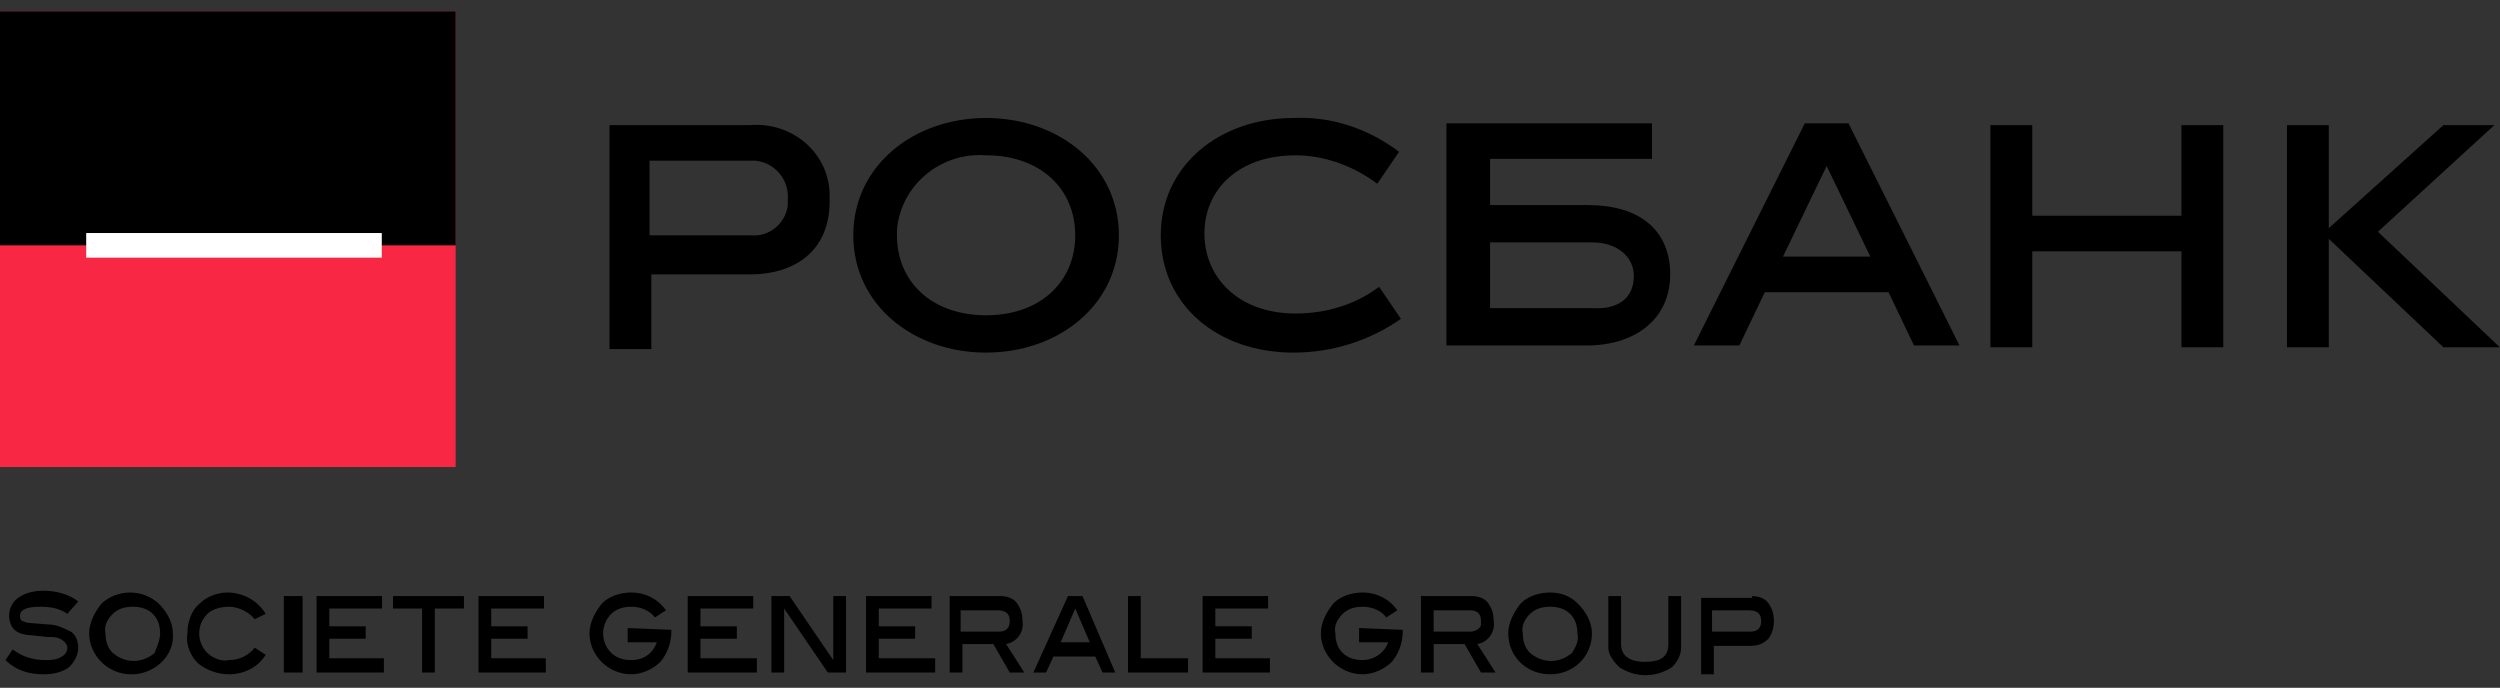
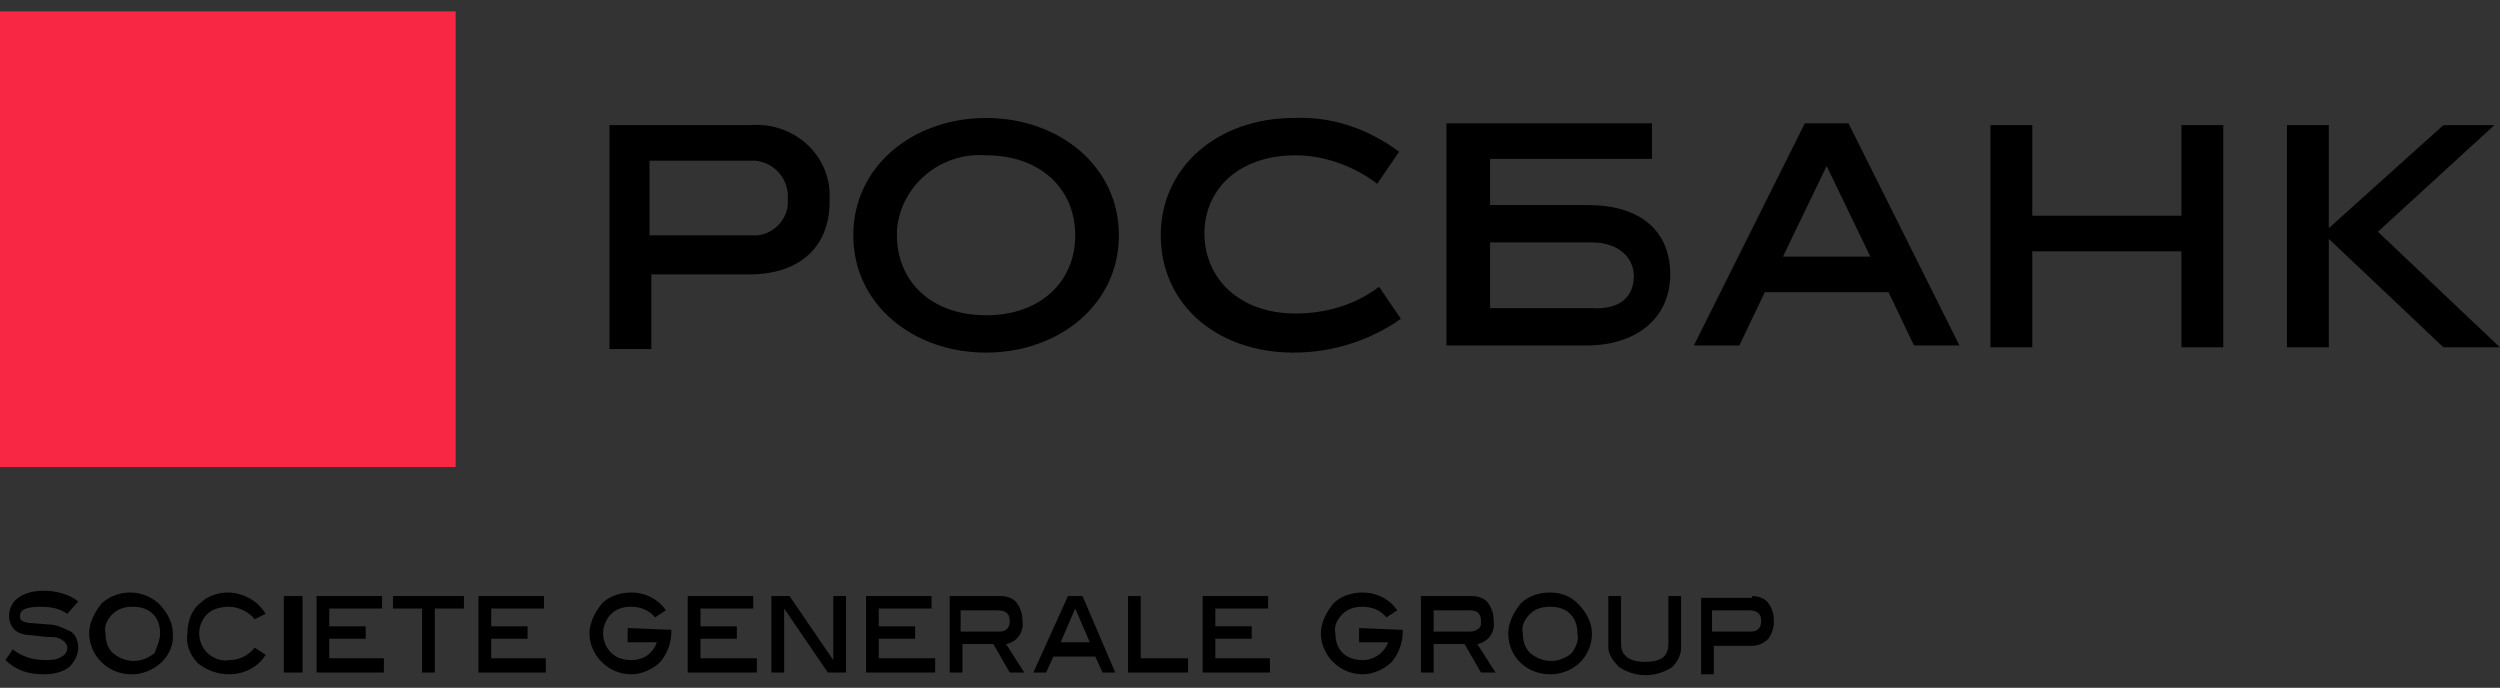
<svg xmlns="http://www.w3.org/2000/svg" width="189" height="52" viewBox="0 0 189 52" fill="none">
  <rect x="0" y="0" width="189" height="52" fill="#333333" stroke="none" />
  <path fill-rule="evenodd" clip-rule="evenodd" d="M97.794 26.657C92.018 26.657 87.754 23.029 87.754 17.79C87.754 12.548 92.156 8.92 97.795 8.92C100.684 8.786 103.433 9.727 105.772 11.474L104.122 13.892C102.334 12.548 100.134 11.742 97.935 11.742C93.668 11.742 91.055 14.294 91.055 17.654C91.055 21.014 93.668 23.701 97.931 23.701C100.27 23.701 102.471 23.029 104.261 21.684L105.909 24.104C103.531 25.768 100.698 26.66 97.795 26.655L97.794 26.657ZM56.667 9.459C59.832 9.19 62.583 11.475 62.719 14.565V15.236C62.719 18.73 60.382 20.744 56.667 20.744H49.241V26.387H46.077V9.458H56.667V9.459ZM56.806 17.79C58.18 17.922 59.419 16.849 59.556 15.505V15.101C59.688 13.602 58.58 12.278 57.081 12.146H49.104V17.79H56.806V17.79ZM74.548 26.657C69.046 26.657 64.508 23.029 64.508 17.79C64.508 12.548 69.046 8.92 74.548 8.92C80.05 8.92 84.589 12.548 84.589 17.79C84.589 23.029 80.05 26.655 74.548 26.655V26.657ZM74.548 11.743C71.109 11.474 68.085 14.025 67.809 17.386V17.79C67.809 21.281 70.423 23.835 74.55 23.835C78.676 23.835 81.288 21.281 81.288 17.787C81.288 14.295 78.676 11.742 74.548 11.742V11.743ZM131.494 26.119L133.42 22.088H142.772L144.698 26.119H148.136L139.746 9.323H136.444L128.054 26.119H131.494ZM141.397 19.4H134.794L138.095 12.548L141.397 19.4ZM164.917 26.254V18.999H153.64V26.254H150.475V9.459H153.64V16.31H164.917V9.459H168.08V26.254H164.917ZM172.894 26.254V9.459H176.058V17.25L184.723 9.459H188.575L179.772 17.52L188.987 26.254H184.723L176.058 18.057V26.254H172.894ZM112.65 15.505H120.077C123.929 15.505 126.267 17.386 126.267 20.744C126.267 24.105 123.653 26.119 119.94 26.119H109.348V9.324H124.891V12.011H112.65V15.505ZM112.65 23.297H120.352C122.552 23.431 123.517 22.356 123.517 20.879C123.517 19.402 122.278 18.326 120.352 18.326H112.65V23.297Z" fill="black" />
  <path fill-rule="evenodd" clip-rule="evenodd" d="M3.026 45.869C3.85 45.869 4.538 46.004 5.088 46.408V46.407H5.09L5.914 45.467C5.226 44.931 4.264 44.66 3.299 44.66C2.612 44.66 1.925 44.795 1.375 45.199C0.962 45.467 0.688 46.004 0.688 46.541C0.688 46.944 0.823 47.348 1.1 47.616C1.374 47.885 1.924 48.02 2.336 48.02L3.574 48.155C3.988 48.155 4.263 48.155 4.538 48.288C4.812 48.422 5.089 48.691 5.089 48.961C5.091 49.246 4.931 49.505 4.675 49.632C4.263 49.901 3.85 49.901 3.438 49.901C2.475 49.901 1.649 49.632 0.962 49.094L0.412 49.901C1.236 50.706 2.199 50.976 3.299 50.976C3.989 50.976 4.675 50.842 5.226 50.438C5.638 50.035 5.914 49.498 5.914 48.961C5.914 48.557 5.775 48.02 5.363 47.752L5.345 47.743C4.8 47.478 4.258 47.215 3.712 47.215L2.063 47.08C2.024 47.067 1.986 47.055 1.951 47.044L1.951 47.044C1.624 46.941 1.513 46.906 1.513 46.541C1.513 46.139 1.925 45.869 3.026 45.869ZM106.047 47.617V47.751C106.044 48.584 105.755 49.393 105.223 50.035C104.673 50.573 103.845 50.976 103.021 50.976C101.233 50.976 99.858 49.497 99.858 47.885C99.858 47.079 100.27 46.273 100.821 45.599C101.37 45.063 102.194 44.794 103.021 44.794C104.123 44.794 105.084 45.332 105.635 46.139L104.81 46.677C104.397 46.139 103.708 45.869 103.021 45.869C102.471 45.869 101.921 46.004 101.508 46.407C101.096 46.81 100.821 47.348 100.957 47.884C100.957 48.424 101.096 48.96 101.508 49.364C101.921 49.765 102.471 49.901 103.021 49.901C103.845 49.901 104.673 49.364 104.948 48.556H102.746V47.48L106.048 47.615V47.617H106.047ZM113.061 50.842H111.962L110.723 48.691H108.387V50.842H107.423V45.063H111.274C111.687 45.063 112.237 45.199 112.511 45.6C112.786 46.005 112.922 46.408 112.922 46.944C113.059 47.769 112.508 48.548 111.687 48.691L113.061 50.842ZM111.137 47.751C111.548 47.751 111.962 47.481 111.962 47.213V46.944C111.962 46.407 111.687 46.14 111.137 46.14H108.384V47.751H111.137ZM120.351 47.885C120.351 49.632 118.976 50.976 117.188 50.976C115.402 50.976 114.024 49.632 114.024 47.885C114.024 47.079 114.437 46.273 114.987 45.599C115.537 45.063 116.361 44.794 117.188 44.794C118.012 44.794 118.702 45.063 119.251 45.599C119.939 46.273 120.351 47.08 120.351 47.885ZM119.252 47.885C119.252 47.348 119.113 46.81 118.702 46.407C118.289 46.004 117.739 45.868 117.188 45.868C116.637 45.868 116.087 46.004 115.675 46.407C115.261 46.81 114.987 47.348 115.125 47.885C115.125 48.424 115.261 48.96 115.675 49.364C116.637 50.17 117.877 50.17 118.84 49.364C119.113 48.96 119.389 48.422 119.252 47.885ZM126.404 50.438C126.818 50.035 127.091 49.498 127.091 48.96V48.958V45.063H126.129V48.691C126.129 49.632 125.579 50.035 124.342 50.035C123.103 50.035 122.552 49.498 122.552 48.691V45.063H121.589V48.96C121.589 49.497 122.002 50.035 122.415 50.438C123.652 51.246 125.166 51.246 126.404 50.438ZM132.457 45.063C132.87 45.063 133.42 45.199 133.694 45.603C133.969 46.004 134.106 46.407 134.106 46.944C134.106 47.484 133.969 47.885 133.694 48.288C133.281 48.691 132.87 48.828 132.319 48.828H129.566V50.976H128.604V45.197H132.457V45.063H132.457ZM132.319 47.751C132.87 47.751 133.144 47.48 133.144 46.944C133.144 46.407 132.87 46.14 132.181 46.14H129.43V47.751H132.319ZM13.067 47.885C13.205 49.496 11.827 50.842 10.177 50.976H9.903C8.114 50.976 6.74 49.497 6.74 47.885C6.74 47.079 7.151 46.273 7.702 45.599C8.92 44.526 10.747 44.526 11.966 45.599C12.653 46.273 13.067 47.08 13.067 47.885ZM12.104 47.885C12.104 47.348 11.965 46.81 11.553 46.407C11.141 46.004 10.589 45.868 10.04 45.868C9.489 45.868 8.939 46.004 8.526 46.407C8.113 46.81 7.838 47.348 7.976 47.885C7.976 48.424 8.113 48.96 8.526 49.364C9.489 50.169 10.729 50.169 11.69 49.364C11.723 49.267 11.764 49.162 11.807 49.051L11.807 49.051C11.944 48.701 12.104 48.292 12.104 47.885ZM19.256 46.811L20.082 46.408C19.531 45.468 18.43 44.794 17.192 44.794C16.505 44.794 15.681 45.063 15.13 45.599C14.441 46.14 14.168 47.079 14.168 47.885C14.029 48.825 14.441 49.632 14.992 50.168C15.681 50.706 16.505 50.976 17.329 50.976C18.43 50.976 19.531 50.438 20.082 49.498L19.256 48.961C18.844 49.497 18.157 49.901 17.329 49.901C16.781 50.035 16.093 49.766 15.681 49.365L15.668 49.352C15.664 49.348 15.66 49.344 15.656 49.34C14.854 48.524 14.863 47.211 15.681 46.408C16.093 46.005 16.78 45.87 17.329 45.87C18.018 45.87 18.844 46.273 19.256 46.811ZM22.873 45.063H21.456V50.842H22.873V45.063ZM23.932 50.842H29.021V49.766H24.895V48.288H27.646V47.349H24.895V46.004H28.884V45.063H23.932V50.842ZM32.871 46.004H35.074V45.063H29.709V46.004H31.909V50.842H32.871V46.004ZM36.174 50.842H41.263V49.766H37.137V48.288H39.886V47.349H37.137V46.004H41.125V45.063H36.174V50.842ZM50.755 47.751V47.617H50.755V47.615L47.453 47.48V48.556H49.654C49.379 49.364 48.691 49.901 47.728 49.901C47.178 49.901 46.627 49.765 46.215 49.364C46.206 49.355 46.198 49.347 46.191 49.339C45.388 48.523 45.399 47.21 46.215 46.407C46.627 46.004 47.178 45.869 47.728 45.869C48.415 45.869 49.105 46.139 49.516 46.677L50.342 46.139C49.792 45.332 48.828 44.794 47.728 44.794C46.902 44.794 46.077 45.063 45.528 45.599C44.977 46.273 44.565 47.079 44.565 47.885C44.565 49.497 45.94 50.976 47.728 50.976C48.555 50.976 49.379 50.573 49.928 50.035C50.461 49.393 50.751 48.584 50.755 47.751ZM51.991 50.842H57.218H57.219V49.766H52.955V48.288H55.705V47.349H52.955V46.004H56.944V45.063H51.991V50.842ZM62.583 50.842H63.959V45.063H62.995V49.901L59.693 45.063H58.319V50.842H59.282V46.004L62.583 50.842ZM65.471 50.842H70.697H70.698V49.766H66.435V48.288H69.184V47.349H66.435V46.004H70.423V45.063H65.471V50.842ZM77.438 50.842H77.436L76.062 48.691C76.883 48.547 77.436 47.769 77.299 46.944C77.299 46.408 77.163 46.005 76.886 45.6C76.612 45.199 76.06 45.063 75.65 45.063H71.797V50.842H72.76V48.691H75.099L76.336 50.842H77.436L77.436 50.842H77.438V50.842ZM75.513 47.751C76.063 47.751 76.337 47.48 76.337 46.944C76.337 46.407 76.063 46.14 75.374 46.14H72.624V47.751H75.513ZM84.314 50.842H83.351L82.802 49.632H79.636L79.086 50.842H78.123L80.737 45.063H81.838L84.314 50.842ZM82.388 48.557L81.288 46.004L80.186 48.557H82.388ZM85.278 50.842H89.816V49.766H86.241V45.063H85.278V50.842ZM90.916 50.842H96.006V49.766H91.879V48.288H94.631V47.348H91.879V46.004H95.868V45.063H90.916V50.842Z" fill="black" />
  <rect y="0.859" width="34.448" height="34.448" fill="#F82743" />
-   <rect y="0.859" width="34.448" height="17.69" fill="black" />
-   <rect x="6.517" y="17.617" width="22.345" height="1.862" fill="white" />
</svg>